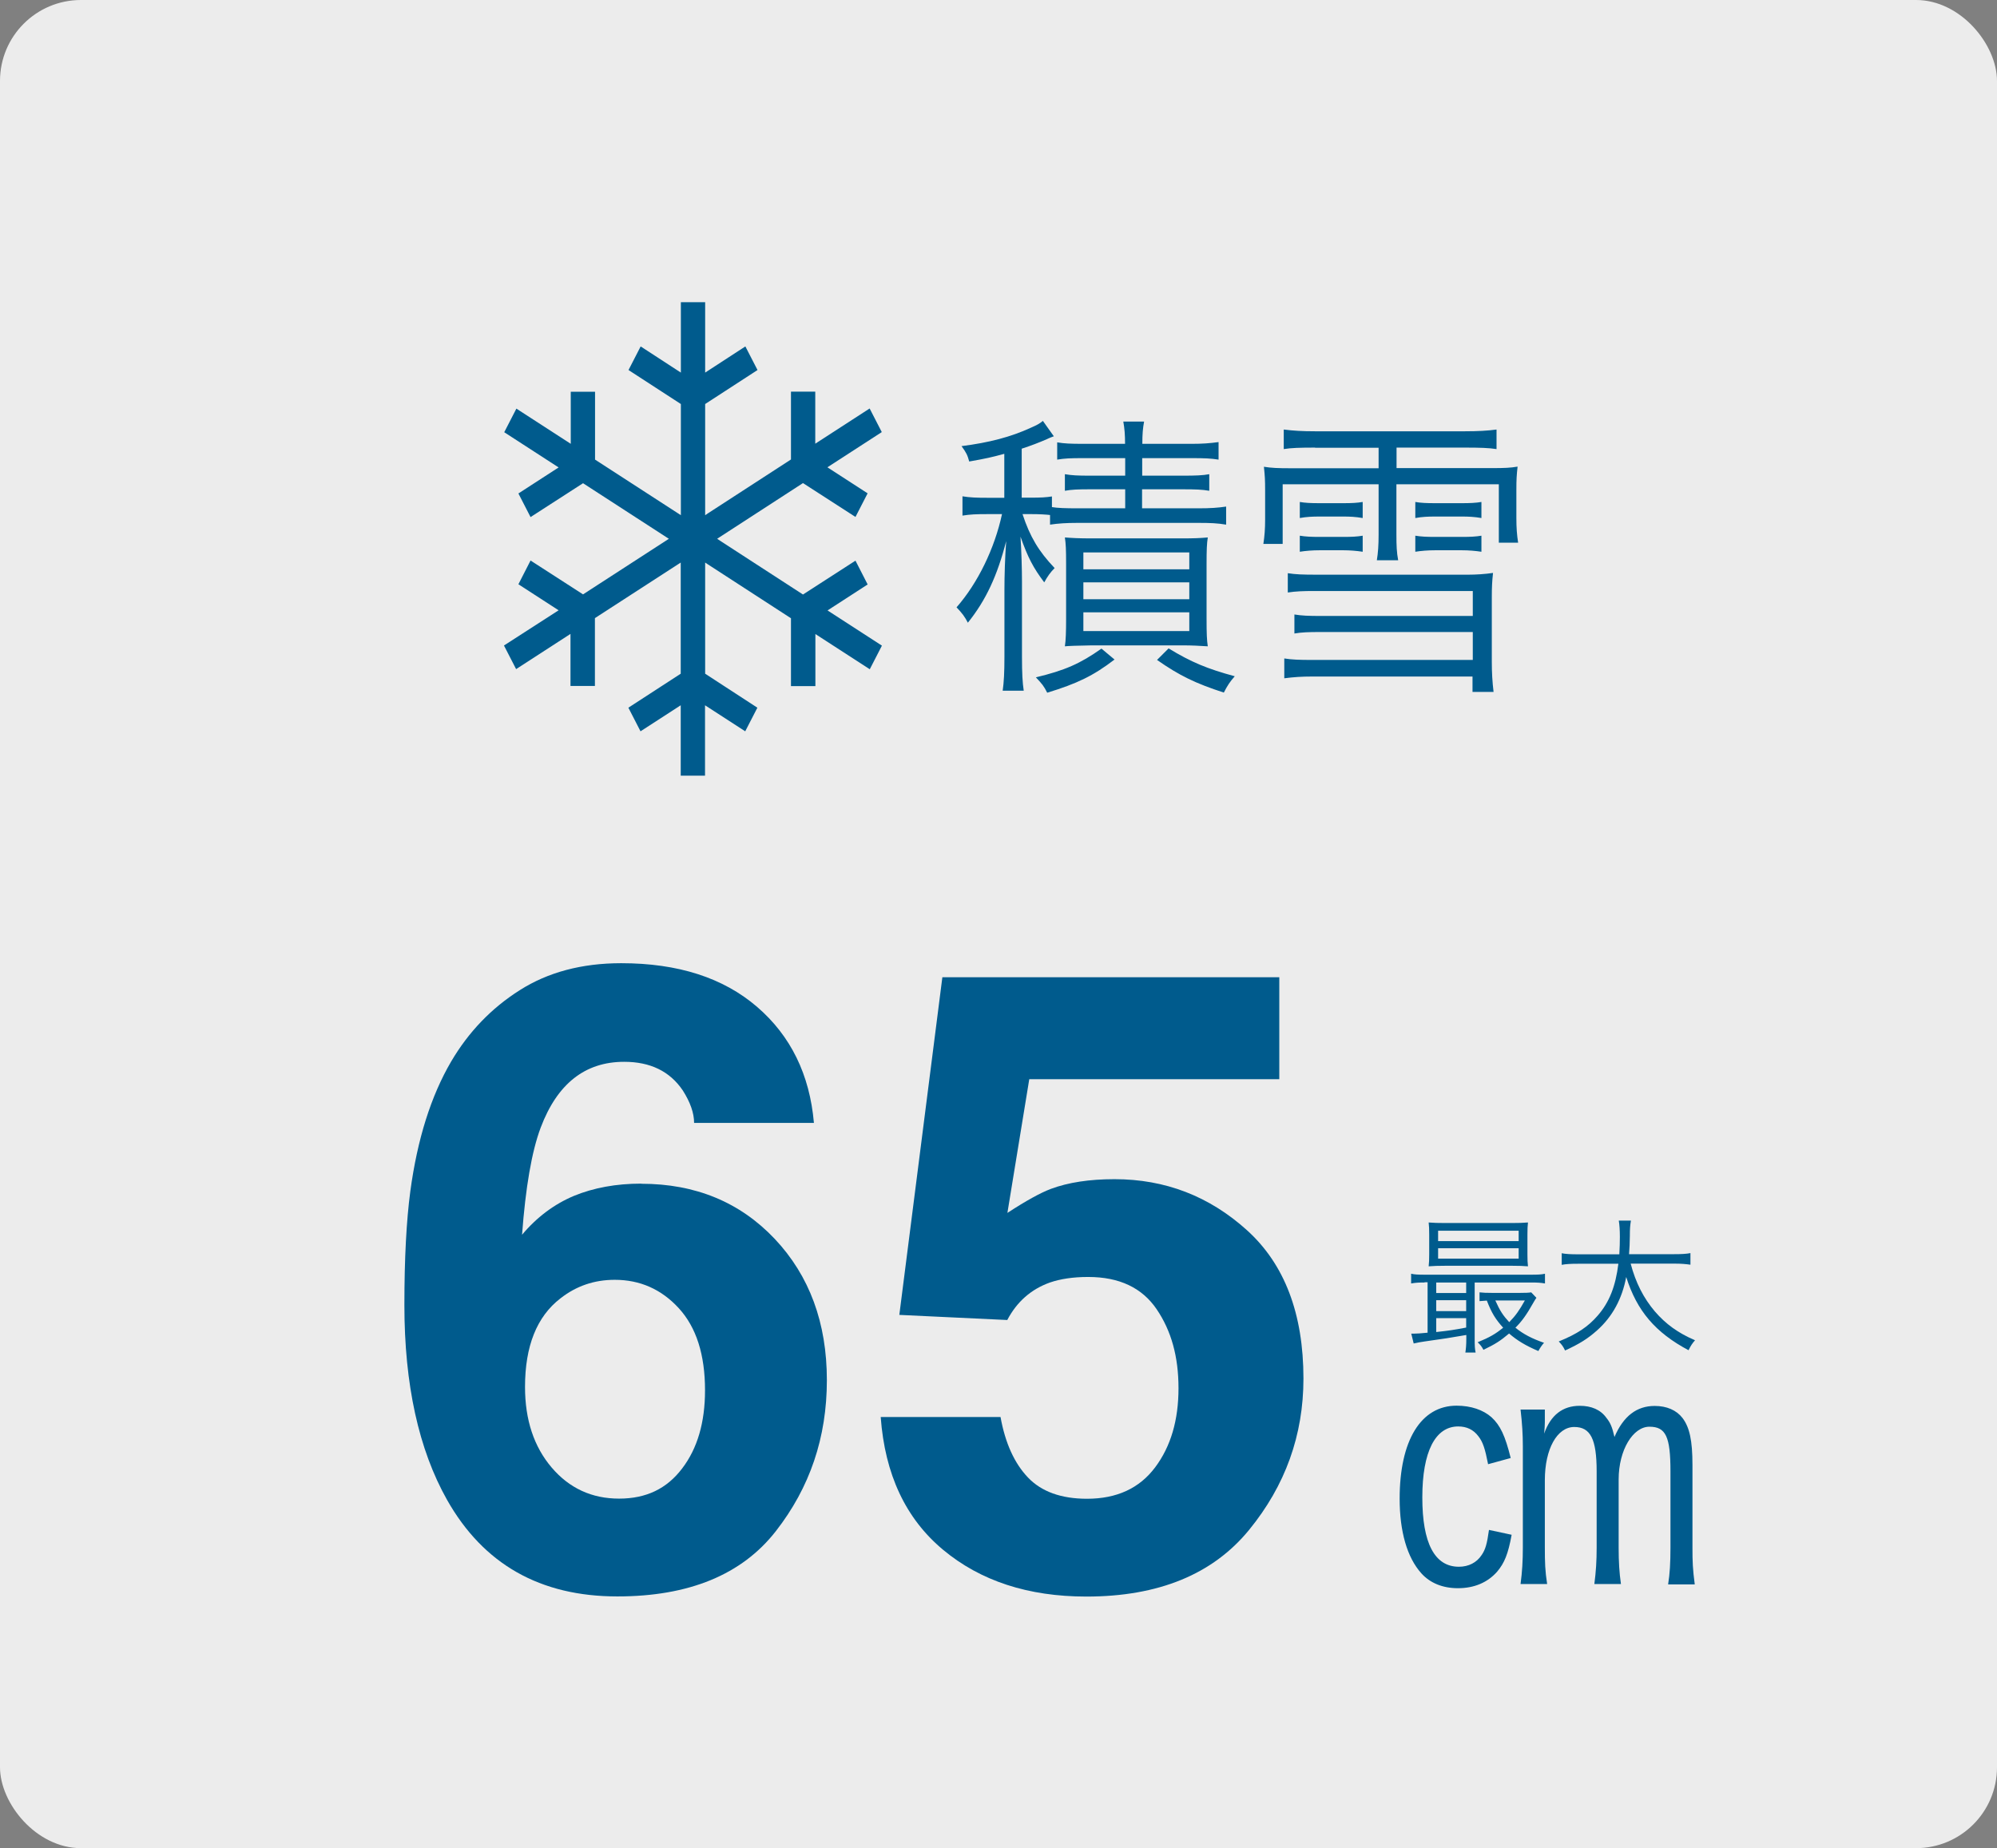
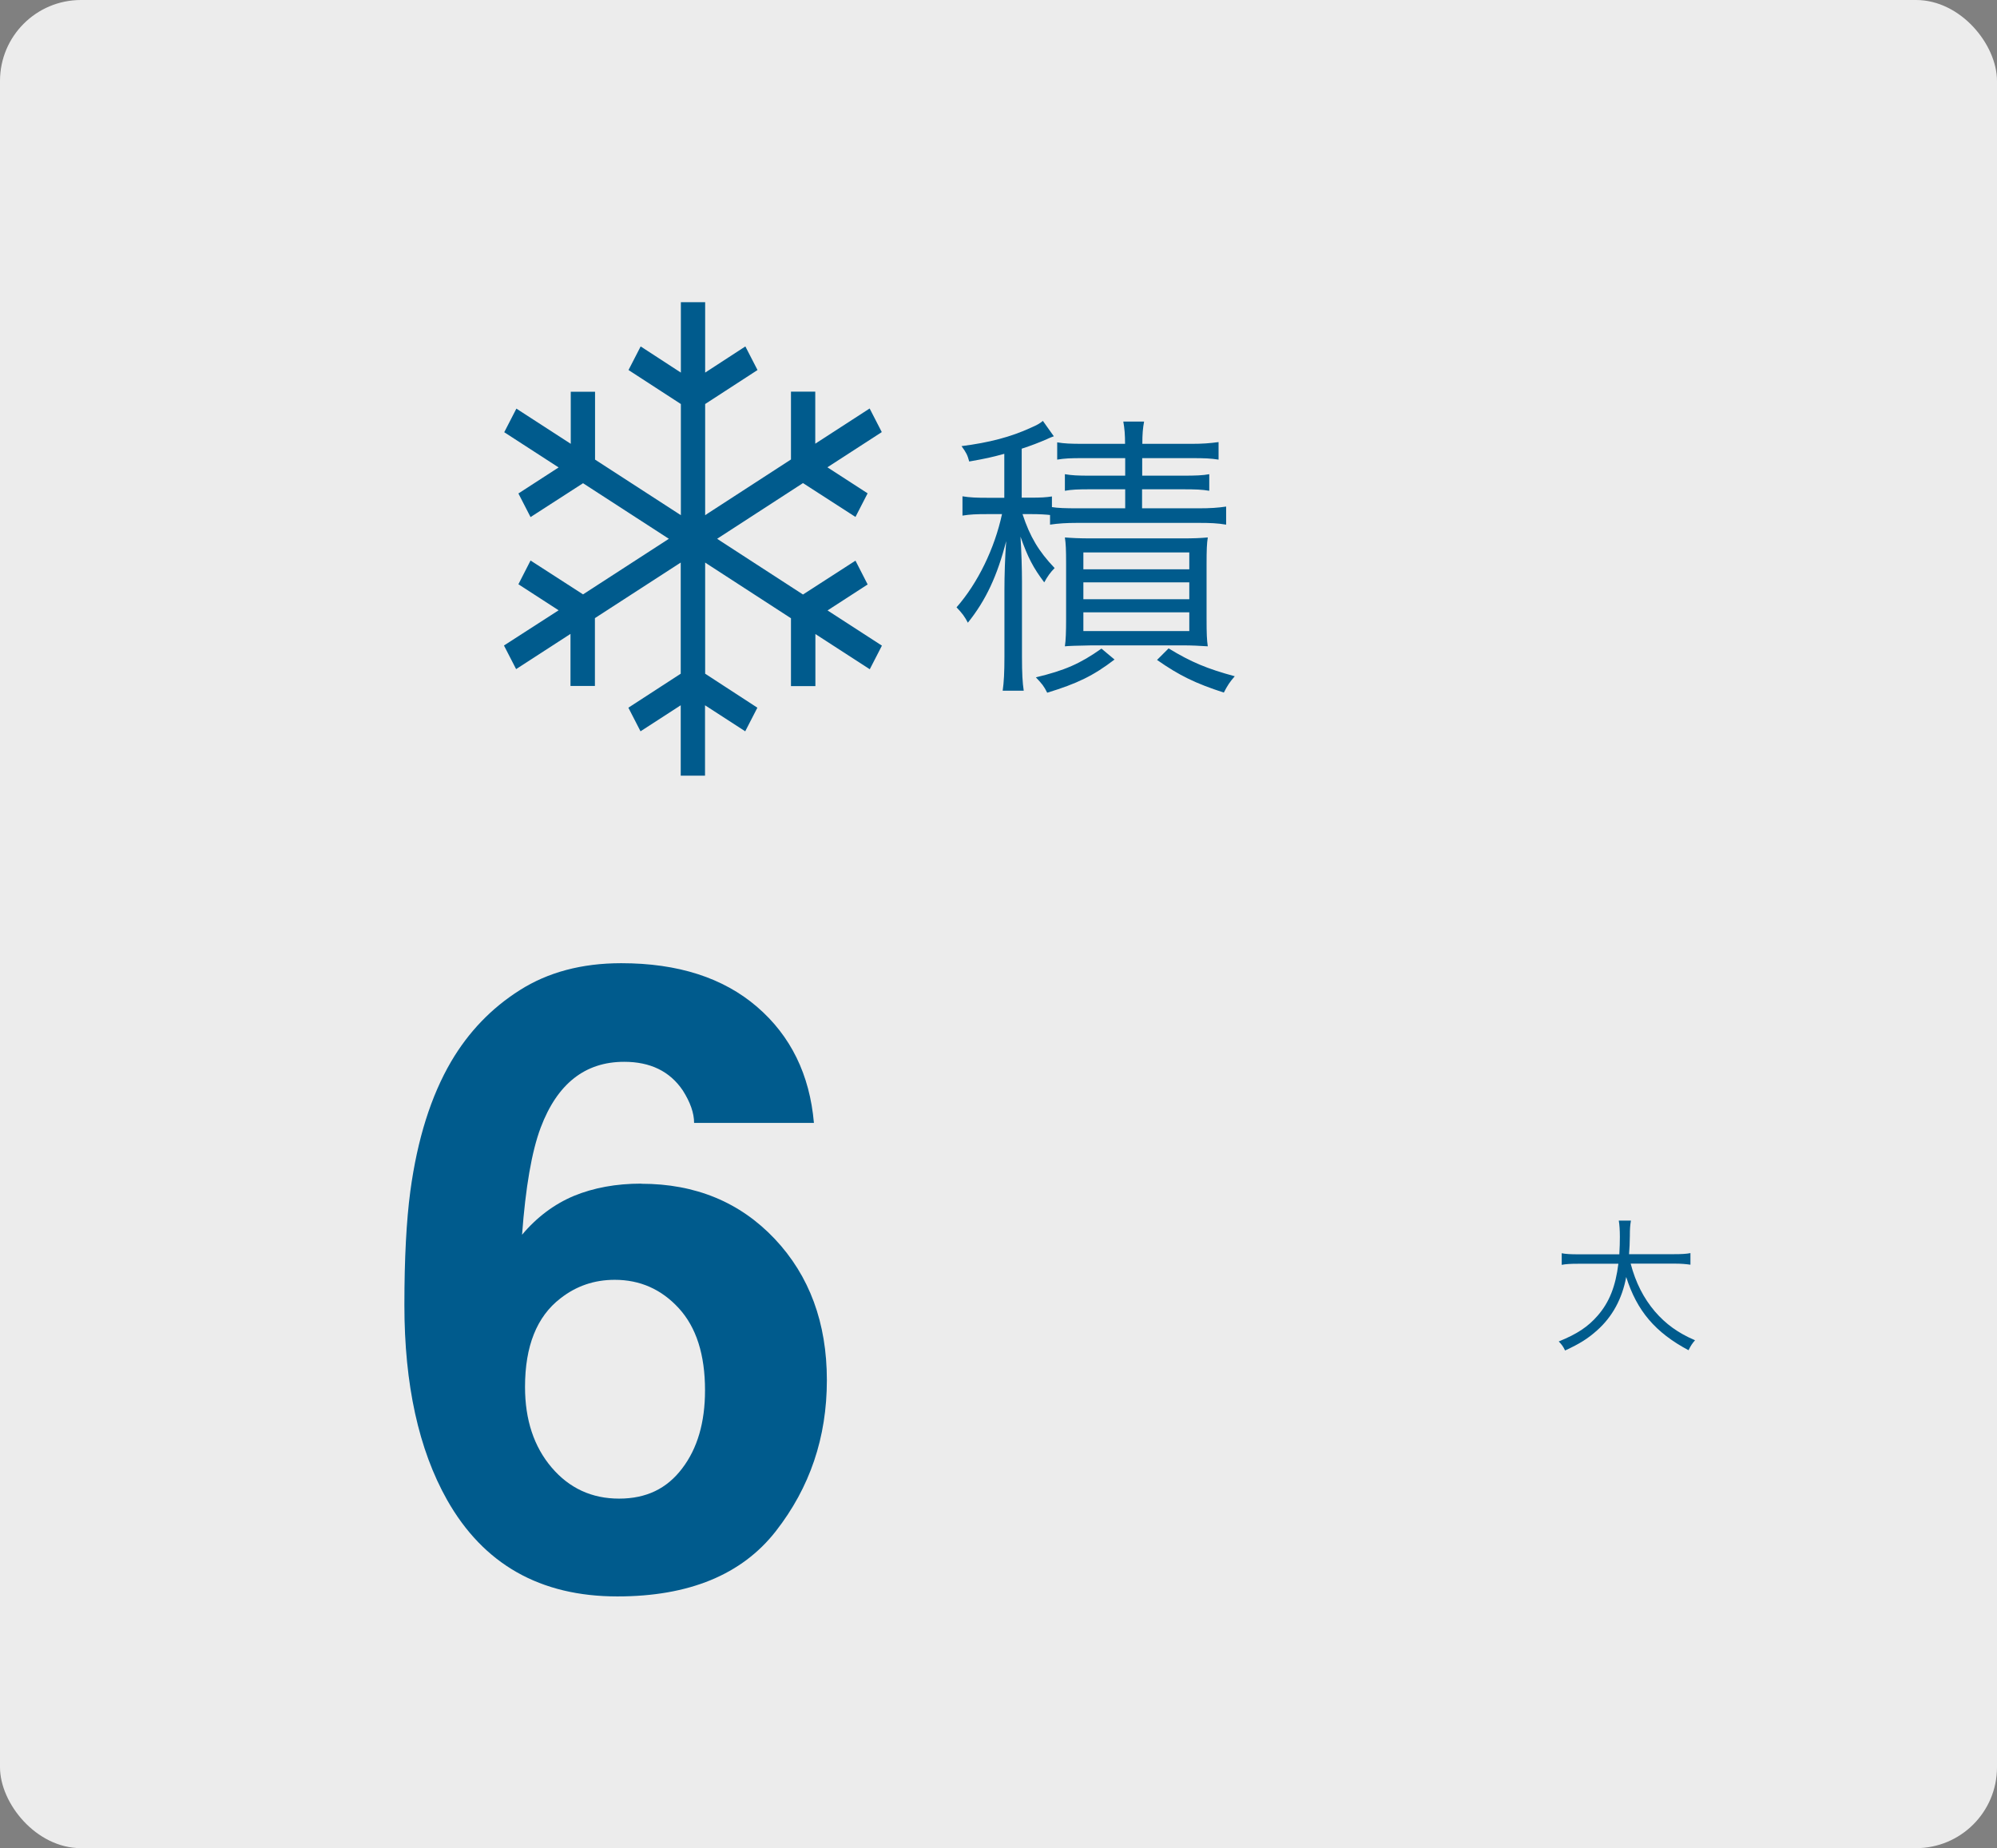
<svg xmlns="http://www.w3.org/2000/svg" viewBox="0 0 148 137">
  <rect x="0" y="0" width="148" height="137" fill="#808080" stroke="none" />
  <defs>
    <style>.cls-1{fill:#fff;opacity:.85;}.cls-1,.cls-2{stroke-width:0px;}.cls-3{isolation:isolate;}.cls-2{fill:#005b8d;}</style>
  </defs>
  <g class="cls-3">
    <g id="_レイヤー_1">
      <rect class="cls-1" width="148" height="137" rx="6" ry="6" />
      <g id="_グループ_386">
        <g id="_65" class="cls-3">
          <g class="cls-3">
            <path class="cls-2" d="M47.53,87.75c4.02,0,7.32,1.37,9.89,4.09,2.57,2.73,3.86,6.22,3.86,10.47s-1.26,7.96-3.78,11.19c-2.52,3.23-6.44,4.84-11.75,4.84-5.71,0-9.92-2.38-12.62-7.16-2.1-3.73-3.16-8.54-3.16-14.44,0-3.46.15-6.27.44-8.44.52-3.85,1.53-7.06,3.03-9.62,1.29-2.19,2.98-3.95,5.08-5.28,2.09-1.33,4.6-2,7.52-2,4.21,0,7.56,1.08,10.06,3.23s3.91,5.03,4.22,8.61h-8.88c0-.73-.28-1.53-.84-2.41-.96-1.42-2.41-2.12-4.34-2.12-2.9,0-4.96,1.62-6.19,4.88-.67,1.79-1.12,4.44-1.38,7.94,1.1-1.31,2.39-2.27,3.84-2.88,1.46-.6,3.12-.91,5-.91ZM41.53,96.25c-1.75,1.35-2.62,3.54-2.62,6.56,0,2.44.66,4.43,1.97,5.97,1.31,1.54,2.98,2.31,5,2.31s3.54-.74,4.67-2.23c1.14-1.49,1.7-3.42,1.7-5.8,0-2.65-.65-4.67-1.94-6.08-1.29-1.41-2.88-2.11-4.75-2.11-1.52,0-2.86.46-4.03,1.38Z" />
-             <path class="cls-2" d="M80.62,94.66c-1.08,0-2.02.14-2.81.41-1.4.5-2.45,1.43-3.16,2.78l-8-.38,3.19-25.03h24.97v7.56h-18.53l-1.62,9.91c1.38-.9,2.45-1.49,3.22-1.78,1.29-.48,2.86-.72,4.72-.72,3.75,0,7.02,1.26,9.81,3.78,2.79,2.52,4.19,6.19,4.19,11,0,4.19-1.34,7.93-4.03,11.22-2.69,3.29-6.71,4.94-12.06,4.94-4.31,0-7.85-1.16-10.62-3.47-2.77-2.31-4.31-5.59-4.62-9.84h8.88c.35,1.94,1.03,3.43,2.03,4.48,1,1.05,2.46,1.58,4.38,1.58,2.21,0,3.89-.78,5.05-2.33,1.16-1.55,1.73-3.5,1.73-5.86s-.54-4.27-1.62-5.86c-1.08-1.59-2.77-2.39-5.06-2.39Z" />
          </g>
        </g>
        <g id="_2" class="cls-3">
          <g class="cls-3">
-             <path class="cls-2" d="M110.28,108.52c-.22-1.13-.38-1.63-.72-2.06-.36-.48-.86-.72-1.49-.72-1.7,0-2.66,1.87-2.66,5.26s.91,5.14,2.71,5.14c.72,0,1.32-.31,1.68-.86.29-.41.41-.86.55-1.87l1.68.36c-.26,1.42-.53,2.09-1.08,2.74-.7.79-1.68,1.22-2.9,1.22-1.13,0-2.06-.38-2.71-1.1-1.06-1.18-1.61-3.1-1.61-5.54,0-4.32,1.58-6.89,4.22-6.89,1.06,0,1.97.31,2.59.86.65.6,1.01,1.37,1.42,3.02l-1.68.46ZM123.63,117.42c.12-.74.17-1.54.17-2.71v-5.64c0-2.57-.34-3.31-1.56-3.31s-2.28,1.73-2.28,3.91v5.06c0,1.06.05,1.85.17,2.69h-1.97c.12-.94.17-1.7.17-2.71v-5.64c0-2.4-.46-3.29-1.66-3.29-1.27,0-2.18,1.63-2.18,3.94v4.99c0,1.13.02,1.73.17,2.71h-1.97c.12-.89.17-1.73.17-2.71v-7.51c0-.84-.05-1.68-.17-2.71h1.8v.94c0,.19-.02.53-.05.84.48-1.37,1.37-2.06,2.64-2.06.86,0,1.54.29,1.97.89.29.36.43.67.6,1.42.67-1.56,1.66-2.3,2.98-2.3.89,0,1.61.31,2.06.89.53.7.74,1.68.74,3.48v6.17c0,1.01.02,1.54.17,2.69h-1.97Z" />
-           </g>
+             </g>
        </g>
        <g id="_最大" class="cls-3">
          <g class="cls-3">
-             <path class="cls-2" d="M105.57,95.07c-.42,0-.65.01-.99.07v-.72c.26.06.52.07,1,.07h7.9c.5,0,.74-.01,1.02-.07v.72c-.34-.06-.58-.07-1.01-.07h-4.2v4.17c0,.5.01.75.07,1.02h-.76c.04-.26.07-.54.07-1.02v-.28q-1.4.25-3.09.48c-.29.04-.5.08-.81.15l-.18-.73h.19c.19,0,.56-.02,1.02-.07v-3.74h-.22ZM113.2,93c0,.4.01.59.04.87-.35-.03-.7-.04-1.13-.04h-5.04c-.48,0-.79.01-1.19.04.03-.25.04-.52.04-.87v-1.5c0-.36-.01-.63-.04-.88.37.03.69.04,1.2.04h4.97c.51,0,.81-.01,1.19-.04-.03.26-.04.48-.04.88v1.5ZM106.44,95.85h2.22v-.78h-2.22v.78ZM106.44,97.19h2.22v-.81h-2.22v.81ZM106.44,98.74c.94-.1,1.27-.15,2.22-.33v-.7h-2.22v1.03ZM106.58,92h5.97v-.77h-5.97v.77ZM106.58,93.3h5.97v-.77h-5.97v.77ZM113.86,96.21c-.08.11-.11.17-.2.32-.53.94-.86,1.4-1.35,1.89.59.48,1.23.81,2.12,1.12-.14.15-.3.38-.42.61-.94-.4-1.57-.78-2.17-1.3-.65.55-1.03.79-1.9,1.21-.14-.26-.22-.36-.43-.56.88-.36,1.33-.62,1.89-1.08-.56-.62-.85-1.08-1.21-2.01-.18.01-.31.02-.54.04v-.65c.25.03.5.04.94.04h2.05c.41,0,.67-.01.84-.04l.39.41ZM110.82,96.4c.34.76.56,1.1,1.03,1.61.46-.47.73-.84,1.16-1.61h-2.19Z" />
            <path class="cls-2" d="M120.85,93.67c.37,1.41.96,2.56,1.79,3.54.8.93,1.73,1.61,2.98,2.14-.22.26-.31.39-.48.74-2.46-1.31-3.83-2.92-4.62-5.43-.3,1.61-1.02,2.94-2.15,3.95-.69.62-1.3,1-2.38,1.5-.15-.31-.24-.43-.47-.67,1.38-.56,2.18-1.1,2.89-1.92.86-.99,1.32-2.16,1.53-3.84h-2.99c-.58,0-.89.02-1.21.08v-.86c.29.06.65.08,1.23.08h3.04c.03-.53.04-.87.04-1.3,0-.51-.03-.9-.08-1.2h.9c-.06.36-.08.6-.08,1.14-.01.56-.02.88-.06,1.35h3.33c.56,0,.92-.02,1.22-.08v.86c-.35-.05-.66-.08-1.21-.08h-3.25Z" />
          </g>
        </g>
        <g id="_積雪" class="cls-3">
          <g class="cls-3">
            <path class="cls-2" d="M77.87,38.18c-.37-.04-.81-.07-1.45-.07h-.64c.55,1.67,1.19,2.75,2.38,4-.31.31-.53.62-.77,1.06-.81-1.08-1.21-1.83-1.76-3.39.07,1.06.11,2.42.11,3.32v5.57c0,1.25.04,1.94.13,2.53h-1.56c.09-.62.13-1.36.13-2.51v-4.95c0-1.03.04-2.44.13-3.63-.66,2.57-1.5,4.38-2.84,6.05-.24-.46-.42-.7-.84-1.14,1.58-1.8,2.82-4.36,3.37-6.91h-1.06c-.88,0-1.3.02-1.87.11v-1.43c.55.09,1.01.11,1.91.11h1.19v-3.26c-.95.26-1.36.35-2.6.57-.13-.48-.22-.66-.57-1.14,2.05-.26,3.65-.68,5.13-1.36.46-.2.66-.31.9-.51l.81,1.14c-.31.11-.48.2-.53.22-.55.24-1.17.48-1.85.7v3.63h.7c.7,0,1.1-.02,1.54-.09v.79c.42.07,1.01.09,1.91.09h3.52v-1.41h-2.62c-.88,0-1.36.02-1.85.11v-1.23c.51.09.97.11,1.83.11h2.64v-1.3h-3.19c-.86,0-1.32.02-1.85.11v-1.28c.51.09,1.01.11,1.91.11h3.12c0-.7-.04-1.14-.13-1.65h1.54c-.09.48-.13.92-.13,1.65h3.67c.77,0,1.32-.04,1.98-.13v1.3c-.57-.09-1.03-.11-1.94-.11h-3.72v1.3h2.99c.99,0,1.5-.02,1.98-.11v1.23c-.51-.09-1.01-.11-1.94-.11h-3.04v1.41h4.18c.88,0,1.45-.04,2.05-.13v1.34c-.66-.11-1.17-.13-2.05-.13h-8.98c-.81,0-1.41.04-2.02.13v-.73ZM82.6,48.89c-1.58,1.21-2.77,1.78-4.99,2.46-.26-.51-.37-.64-.84-1.14,2.13-.51,3.28-1.01,4.86-2.13l.97.81ZM80.9,47.84c-1.06.02-1.72.04-1.98.07.07-.44.09-1.12.09-2.02v-4.07c0-1.12-.02-1.5-.09-1.98.51.04,1.03.07,1.94.07h6.69c.95,0,1.39-.02,1.96-.07-.07.46-.09.88-.09,2.02v3.96c0,1.17.02,1.61.09,2.09-.66-.04-1.14-.07-1.89-.07h-6.71ZM80.29,42.2h7.85v-1.25h-7.85v1.25ZM80.29,44.42h7.85v-1.25h-7.85v1.25ZM80.29,46.78h7.85v-1.39h-7.85v1.39ZM86.6,48.06c1.69,1.03,2.88,1.52,4.91,2.07-.35.4-.53.66-.81,1.21-2.09-.68-3.28-1.25-4.95-2.42l.86-.86Z" />
-             <path class="cls-2" d="M97.47,33.18c-1.14,0-1.78.02-2.33.11v-1.45c.7.09,1.39.13,2.31.13h11.13c.92,0,1.69-.04,2.33-.13v1.45c-.57-.09-1.25-.11-2.31-.11h-5.1v1.52h7.08c.92,0,1.36-.02,1.89-.11-.07.64-.09.95-.09,1.74v2.07c0,.73.04,1.25.13,1.83h-1.43v-4.33h-7.59v3.74c0,.81.02,1.3.13,1.89h-1.58c.09-.57.13-1.1.13-1.89v-3.74h-7.11v4.42h-1.43c.09-.59.13-1.12.13-1.8v-2.18c0-.77-.02-1.08-.09-1.74.55.09,1.06.11,1.94.11h6.56v-1.52h-4.71ZM109.15,43.81h-11.75c-.81,0-1.36.02-1.96.11v-1.43c.57.09,1.1.11,2.11.11h11.27c.55,0,1.23-.04,1.83-.13-.07.64-.09,1.08-.09,1.78v4.82c0,.79.04,1.47.13,2.22h-1.56v-1.14h-11.9c-.77,0-1.36.04-2.05.13v-1.47c.55.09,1.14.11,2.02.11h11.95v-2.07h-11.31c-.86,0-1.39.02-1.91.11v-1.41c.55.09,1.01.11,2,.11h11.22v-1.85ZM100.99,38.4c-.53-.09-.95-.11-1.43-.11h-1.76c-.53,0-.97.02-1.47.11v-1.19c.4.07.81.09,1.47.09h1.76c.62,0,1.01-.02,1.43-.09v1.19ZM100.99,40.9c-.46-.07-.95-.11-1.43-.11h-1.76c-.53,0-1.03.04-1.47.11v-1.19c.42.07.84.09,1.47.09h1.76c.62,0,1.03-.02,1.43-.09v1.19ZM109.79,38.4c-.53-.09-.95-.11-1.45-.11h-1.98c-.53,0-.97.02-1.47.11v-1.19c.4.07.81.09,1.47.09h1.98c.62,0,1.03-.02,1.45-.09v1.19ZM109.79,40.9c-.46-.07-.95-.11-1.45-.11h-1.98c-.53,0-1.03.04-1.47.11v-1.19c.42.07.84.09,1.47.09h1.98c.64,0,1.03-.02,1.45-.09v1.19Z" />
          </g>
        </g>
        <path id="_パス_198" class="cls-2" d="M64.3,43.32l-.9-1.76-3.89,2.51-6.15-3.99-.21-.14.21-.14,6.15-3.99,3.89,2.51.9-1.75-2.98-1.93,4.03-2.61-.9-1.75-4.03,2.61v-3.86h-1.8v5.03s-6.15,3.99-6.15,3.99l-.21.14v-8.24l3.88-2.52-.9-1.75-2.98,1.94v-5.22h-1.8v5.22l-2.98-1.94-.9,1.75,3.88,2.52v8.24l-6.36-4.12v-5.03h-1.8v3.86l-4.03-2.61-.9,1.75,4.03,2.61-2.98,1.93.9,1.75,3.89-2.51,6.36,4.12-6.36,4.12-3.89-2.51-.9,1.76,2.98,1.93-4.05,2.61.9,1.75,4.03-2.61v3.86h1.81v-5.03l6.36-4.12v8.24l-3.88,2.52.9,1.75,2.98-1.93v5.22h1.8v-5.22l2.98,1.93.9-1.75-3.87-2.52v-8.24l.21.14,6.15,3.99v5.03h1.81v-3.86l4.03,2.61.9-1.75-4.03-2.61,2.98-1.93Z" />
      </g>
    </g>
  </g>
</svg>